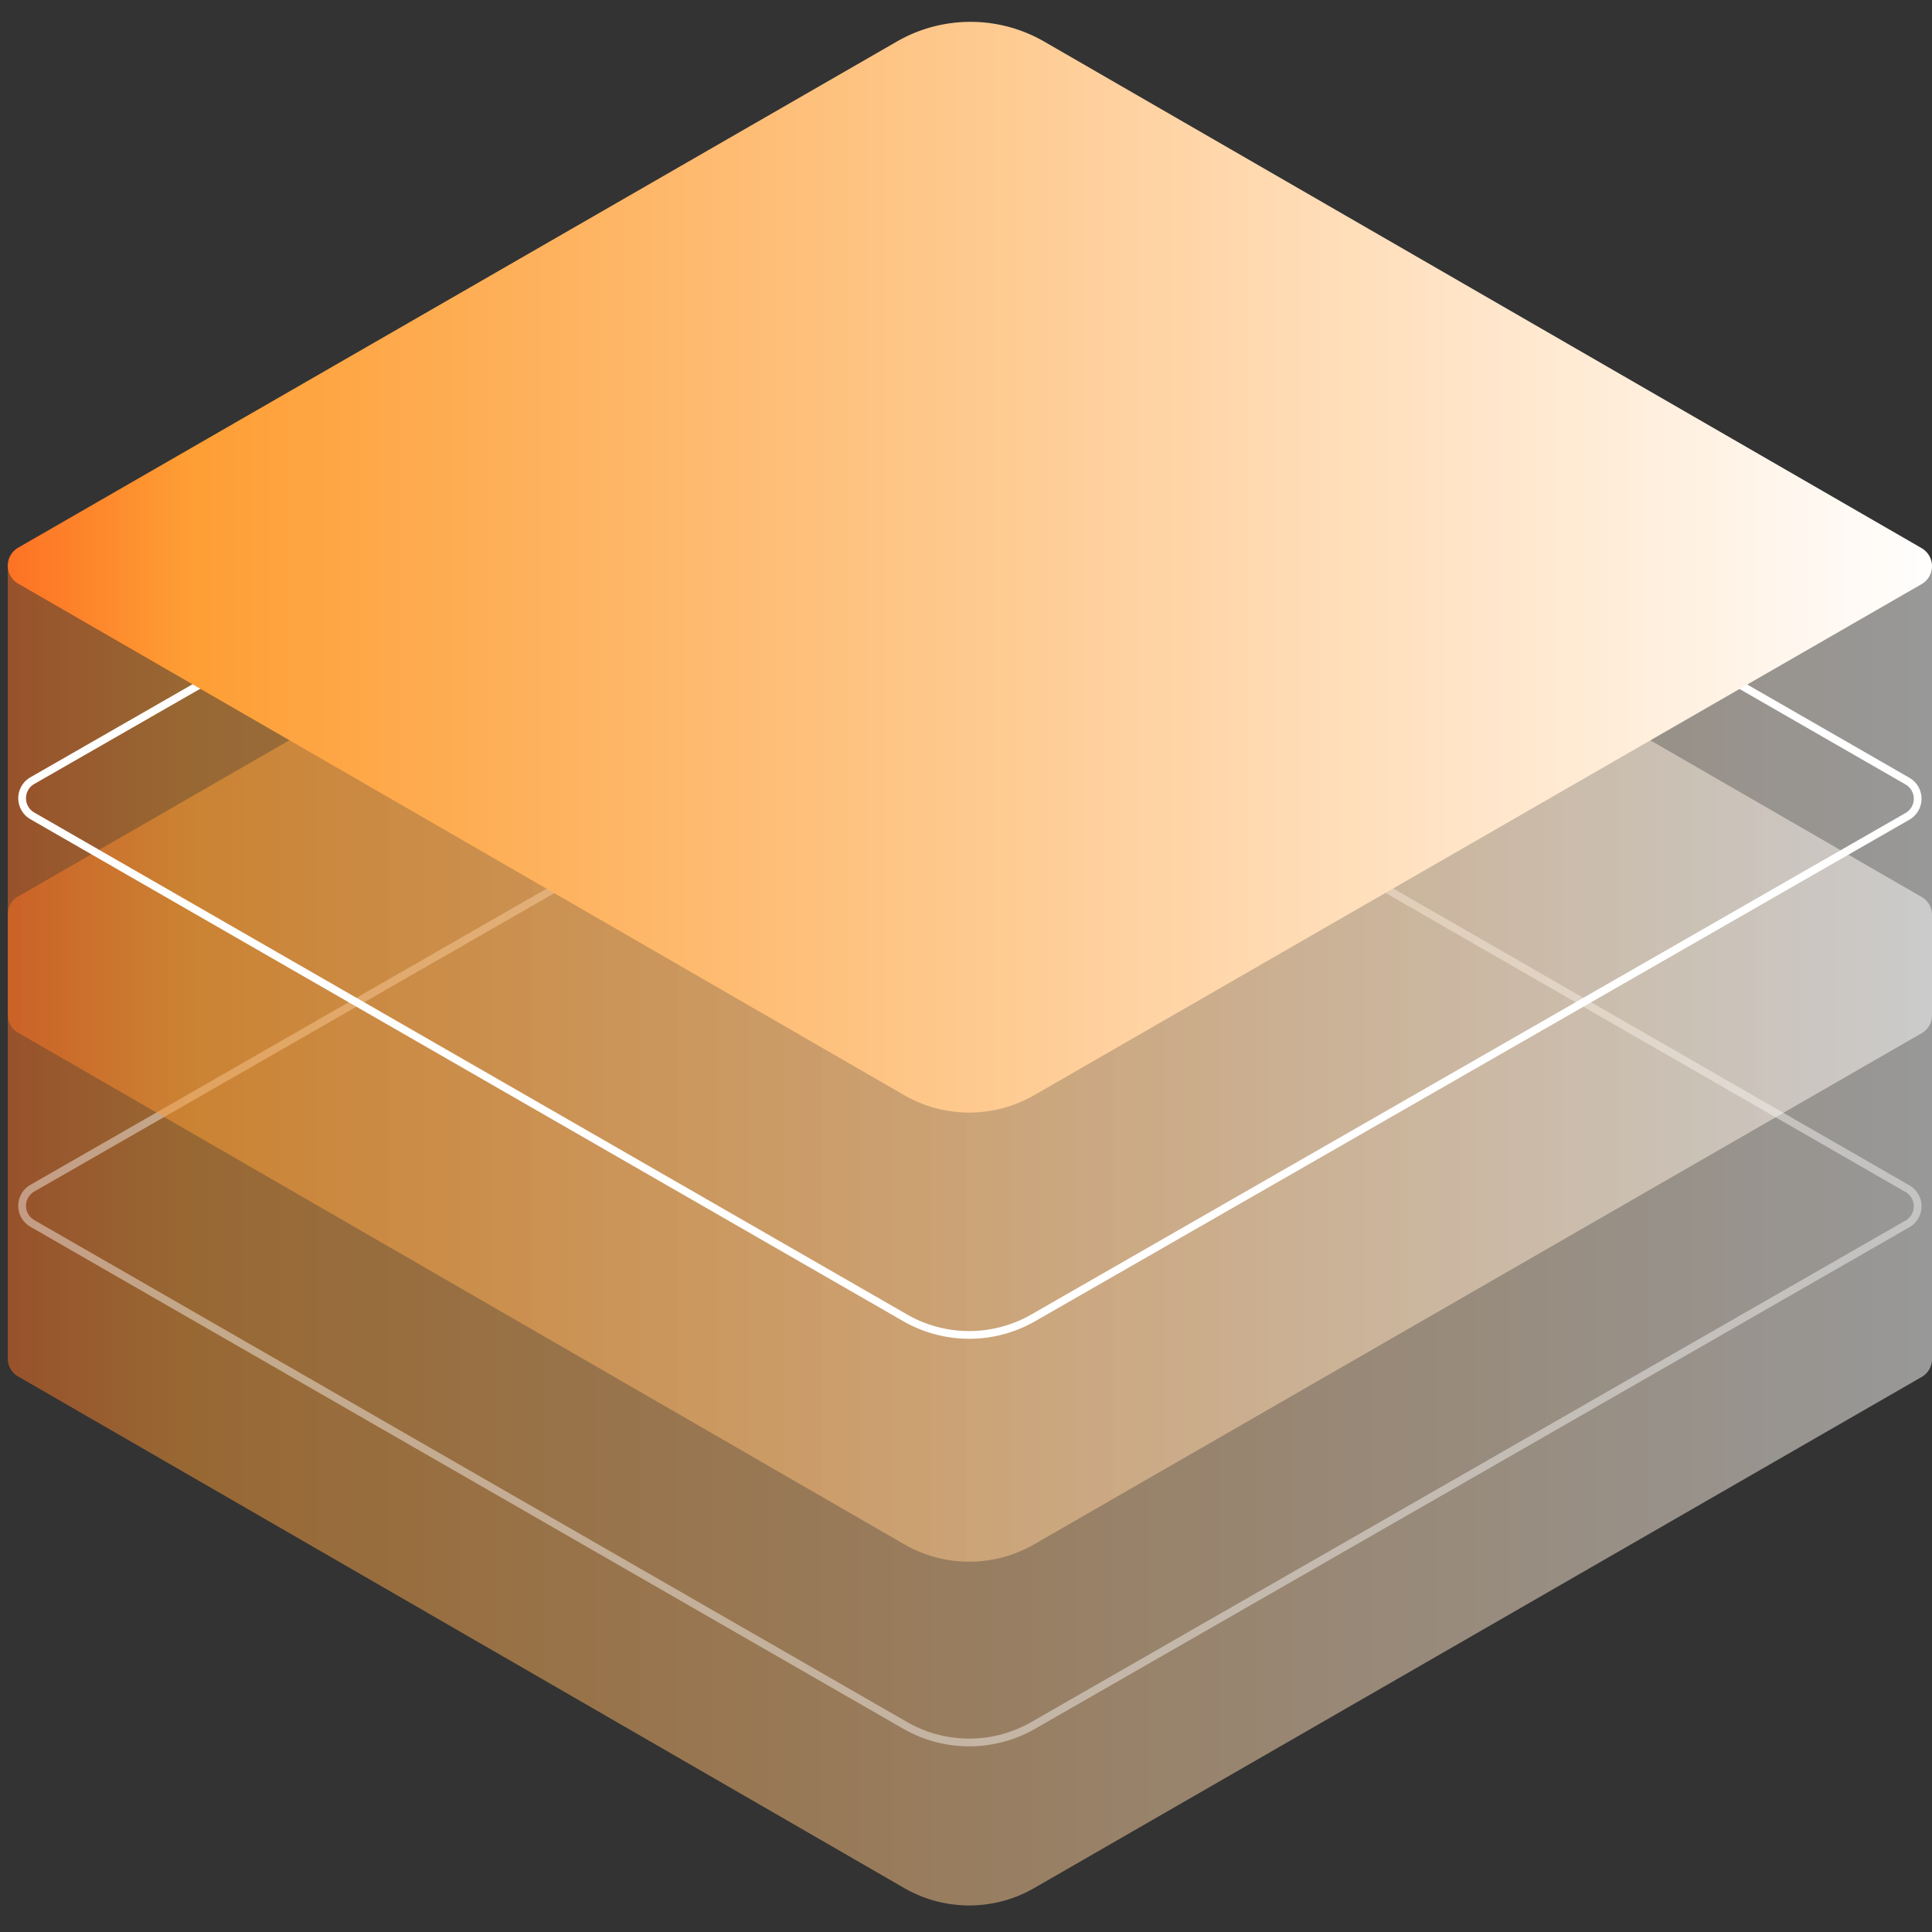
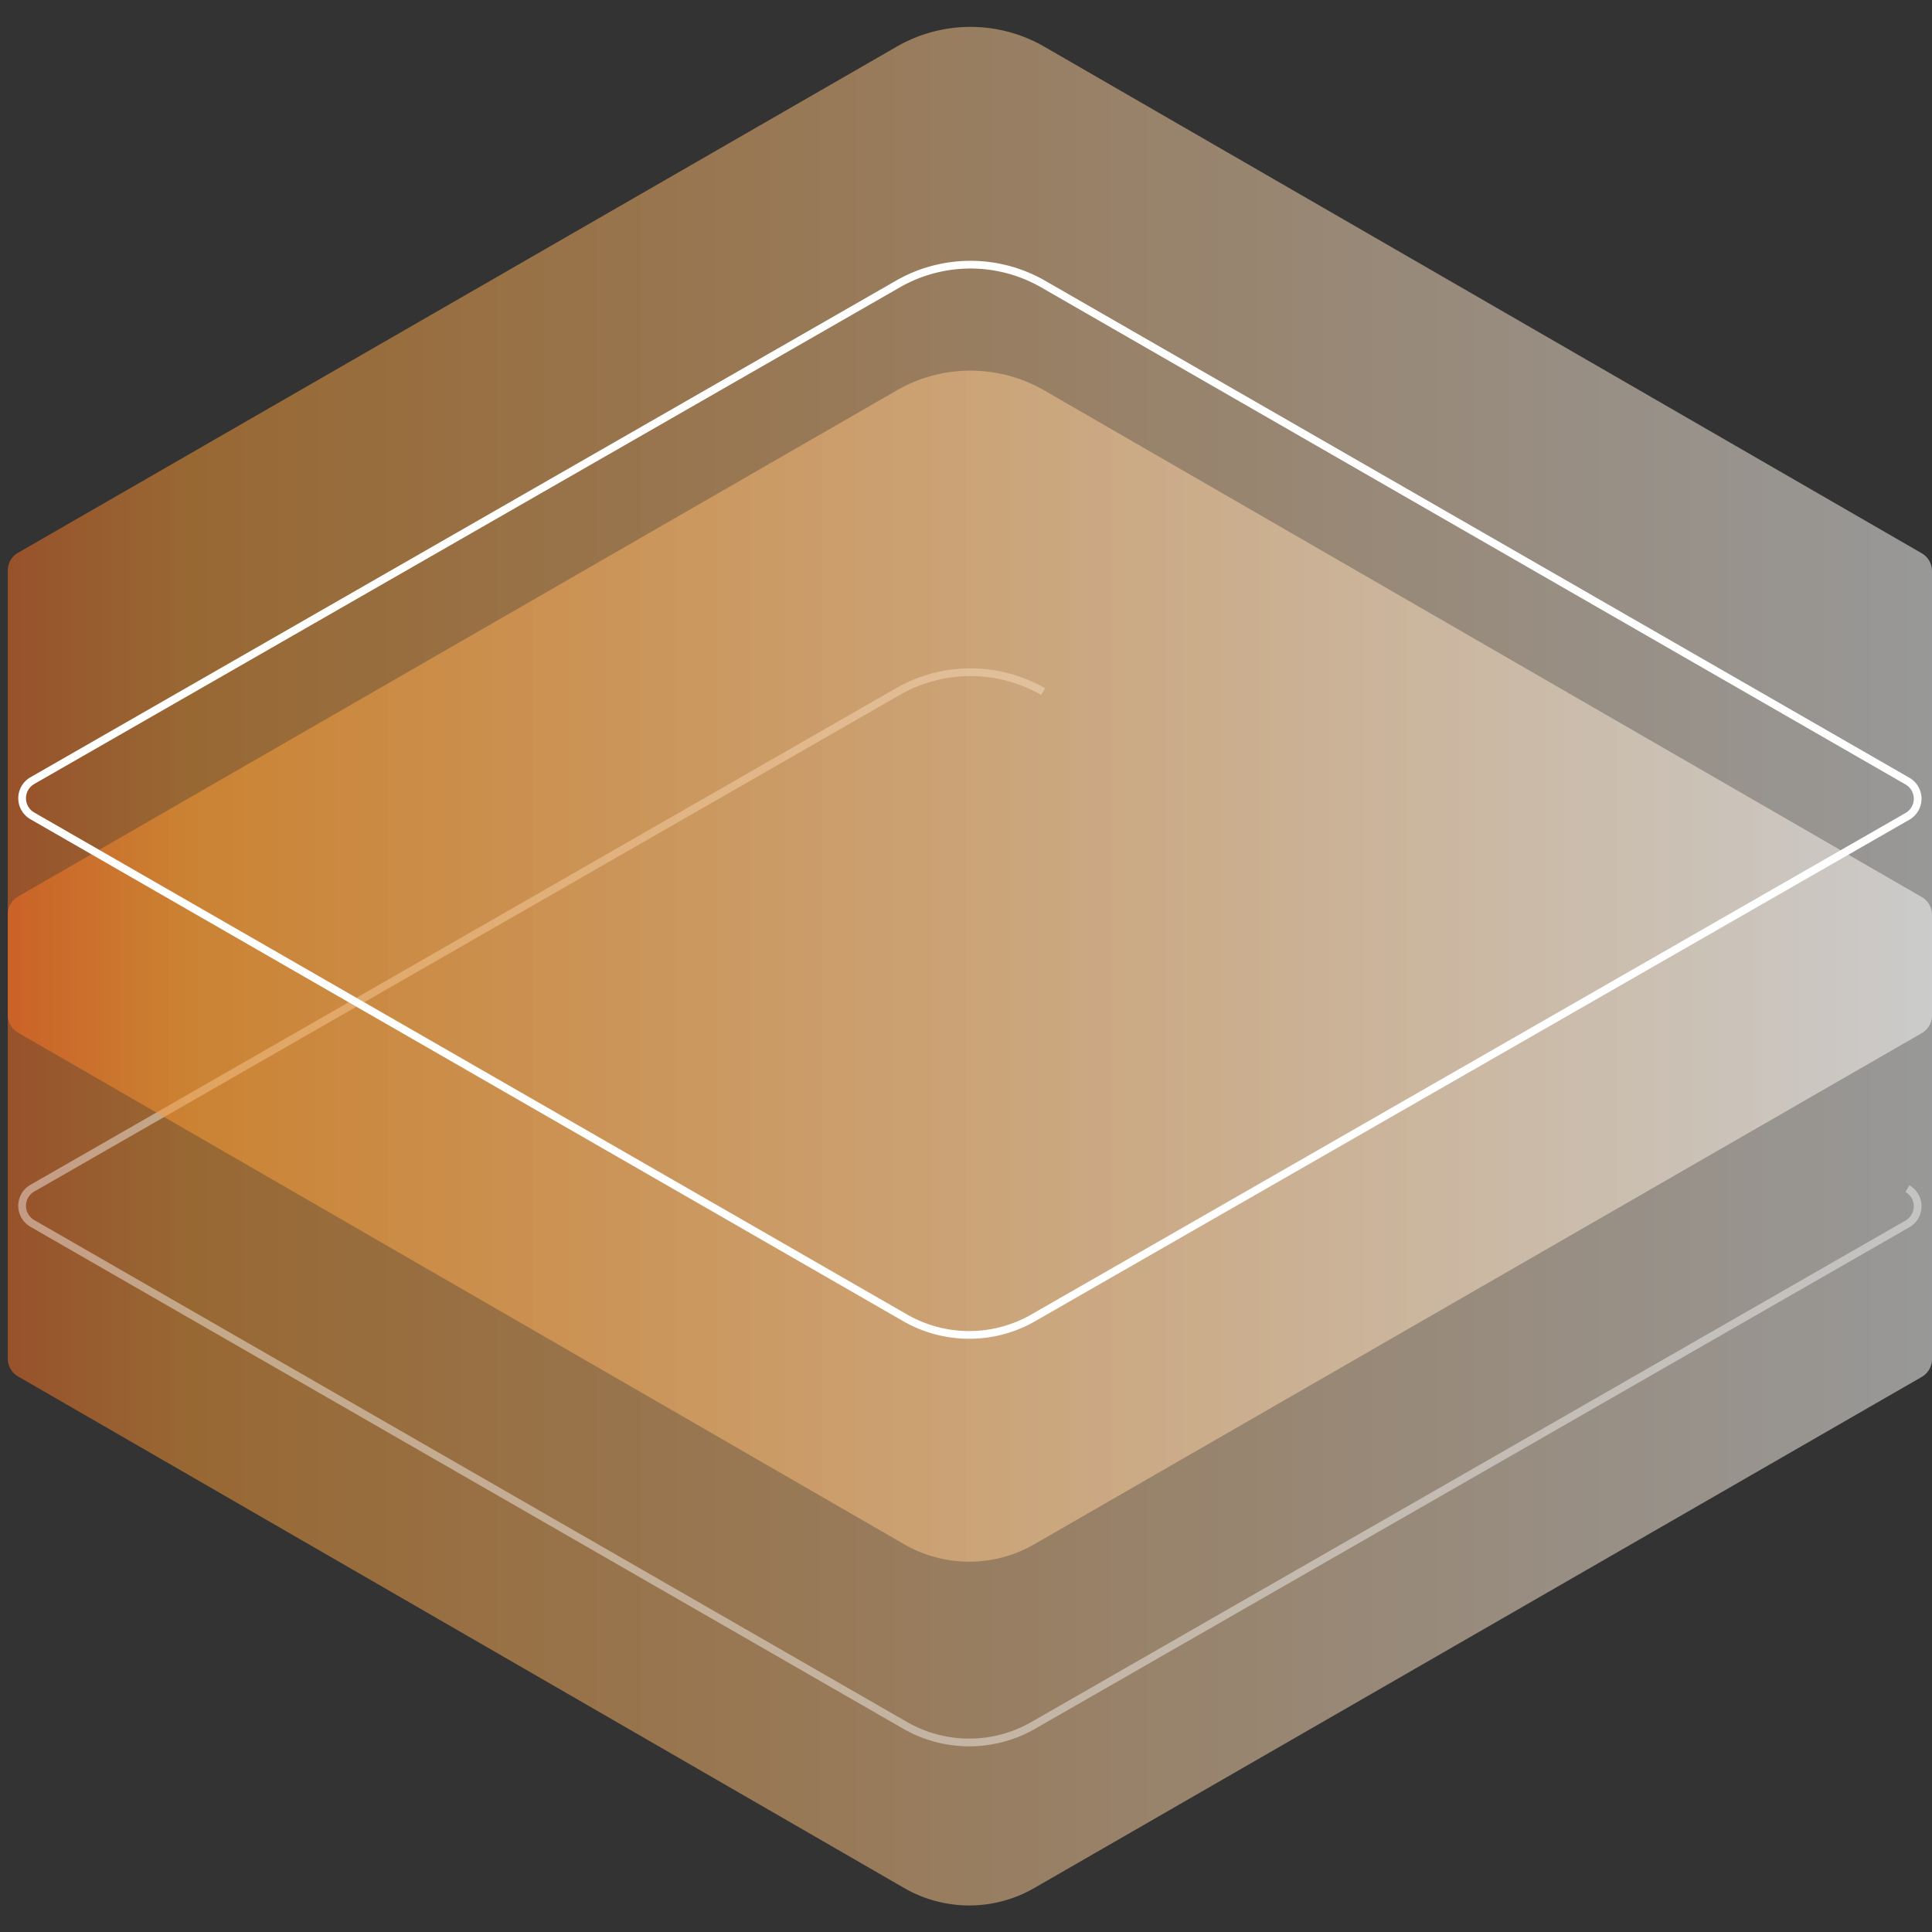
<svg xmlns="http://www.w3.org/2000/svg" width="250" height="250" viewBox="0 0 250 250">
  <rect x="0" y="0" width="250" height="250" fill="#333333" stroke="none" />
  <defs>
    <linearGradient id="linear-gradient" y1="0.5" x2="1" y2="0.5" gradientUnits="objectBoundingBox">
      <stop offset="0" stop-color="#fd6f23" />
      <stop offset="0.099" stop-color="#fe9e34" />
      <stop offset="1" stop-color="#fff" />
    </linearGradient>
  </defs>
  <g id="Third-party_applications_icon" data-name="Third-party  applications_icon" transform="translate(-823.5 -1275.431)">
    <rect id="Rectangle_18206" data-name="Rectangle 18206" width="250" height="250" transform="translate(823.5 1275.431)" fill="#fff" opacity="0" />
    <g id="Group_13977" data-name="Group 13977" transform="translate(696.686 -75.022)">
      <path id="Path_20096" data-name="Path 20096" d="M352.658,208.406l-113.53-65.547a19.1,19.1,0,0,0-19.078-.01l-113.7,65.494a2.66,2.66,0,0,0-1.343,2.326v57.462a2.663,2.663,0,0,0,1.343,2.326L221,336.648a16.832,16.832,0,0,0,16.835,0l114.826-66.13A2.658,2.658,0,0,0,354,268.194V210.731h0A2.658,2.658,0,0,0,352.658,208.406Z" transform="translate(22.814 1258.114)" opacity="0.5" fill="url(#linear-gradient)" />
-       <path id="Path_23269" data-name="Path 23269" d="M237.129,136.112a18.873,18.873,0,0,0-18.794-.008L106.329,200.367a2.628,2.628,0,0,0,0,4.562l112.938,64.95a16.646,16.646,0,0,0,16.584,0l113.114-64.888a2.63,2.63,0,0,0,0-4.564Z" transform="translate(24.671 1303.836)" fill="none" stroke="#fff" stroke-width="1" opacity="0.425" />
+       <path id="Path_23269" data-name="Path 23269" d="M237.129,136.112a18.873,18.873,0,0,0-18.794-.008L106.329,200.367a2.628,2.628,0,0,0,0,4.562l112.938,64.95a16.646,16.646,0,0,0,16.584,0l113.114-64.888a2.63,2.63,0,0,0,0-4.564" transform="translate(24.671 1303.836)" fill="none" stroke="#fff" stroke-width="1" opacity="0.425" />
      <path id="Path_20097" data-name="Path 20097" d="M352.658,208.406l-113.53-65.547a19.1,19.1,0,0,0-19.078-.01l-113.7,65.494a2.66,2.66,0,0,0-1.343,2.326v57.462a2.663,2.663,0,0,0,1.343,2.326L221,336.648a16.832,16.832,0,0,0,16.835,0l114.826-66.13A2.658,2.658,0,0,0,354,268.194V210.731h0A2.658,2.658,0,0,0,352.658,208.406Z" transform="translate(22.814 1213.631)" opacity="0.5" fill="url(#linear-gradient)" />
      <path id="Path_23255" data-name="Path 23255" d="M237.129,136.112a18.873,18.873,0,0,0-18.794-.008L106.329,200.367a2.628,2.628,0,0,0,0,4.562l112.938,64.95a16.646,16.646,0,0,0,16.584,0l113.114-64.888a2.63,2.63,0,0,0,0-4.564Z" transform="translate(24.671 1251.099)" fill="none" stroke="#fff" stroke-width="1" />
-       <path id="Path_23268" data-name="Path 23268" d="M239.128,136.16a19.093,19.093,0,0,0-19.078-.009l-113.7,65.494a2.684,2.684,0,0,0,0,4.65L221,272.487a16.84,16.84,0,0,0,16.835,0l114.825-66.13a2.686,2.686,0,0,0,0-4.651Z" transform="translate(22.814 1219.678)" fill="url(#linear-gradient)" />
    </g>
  </g>
</svg>